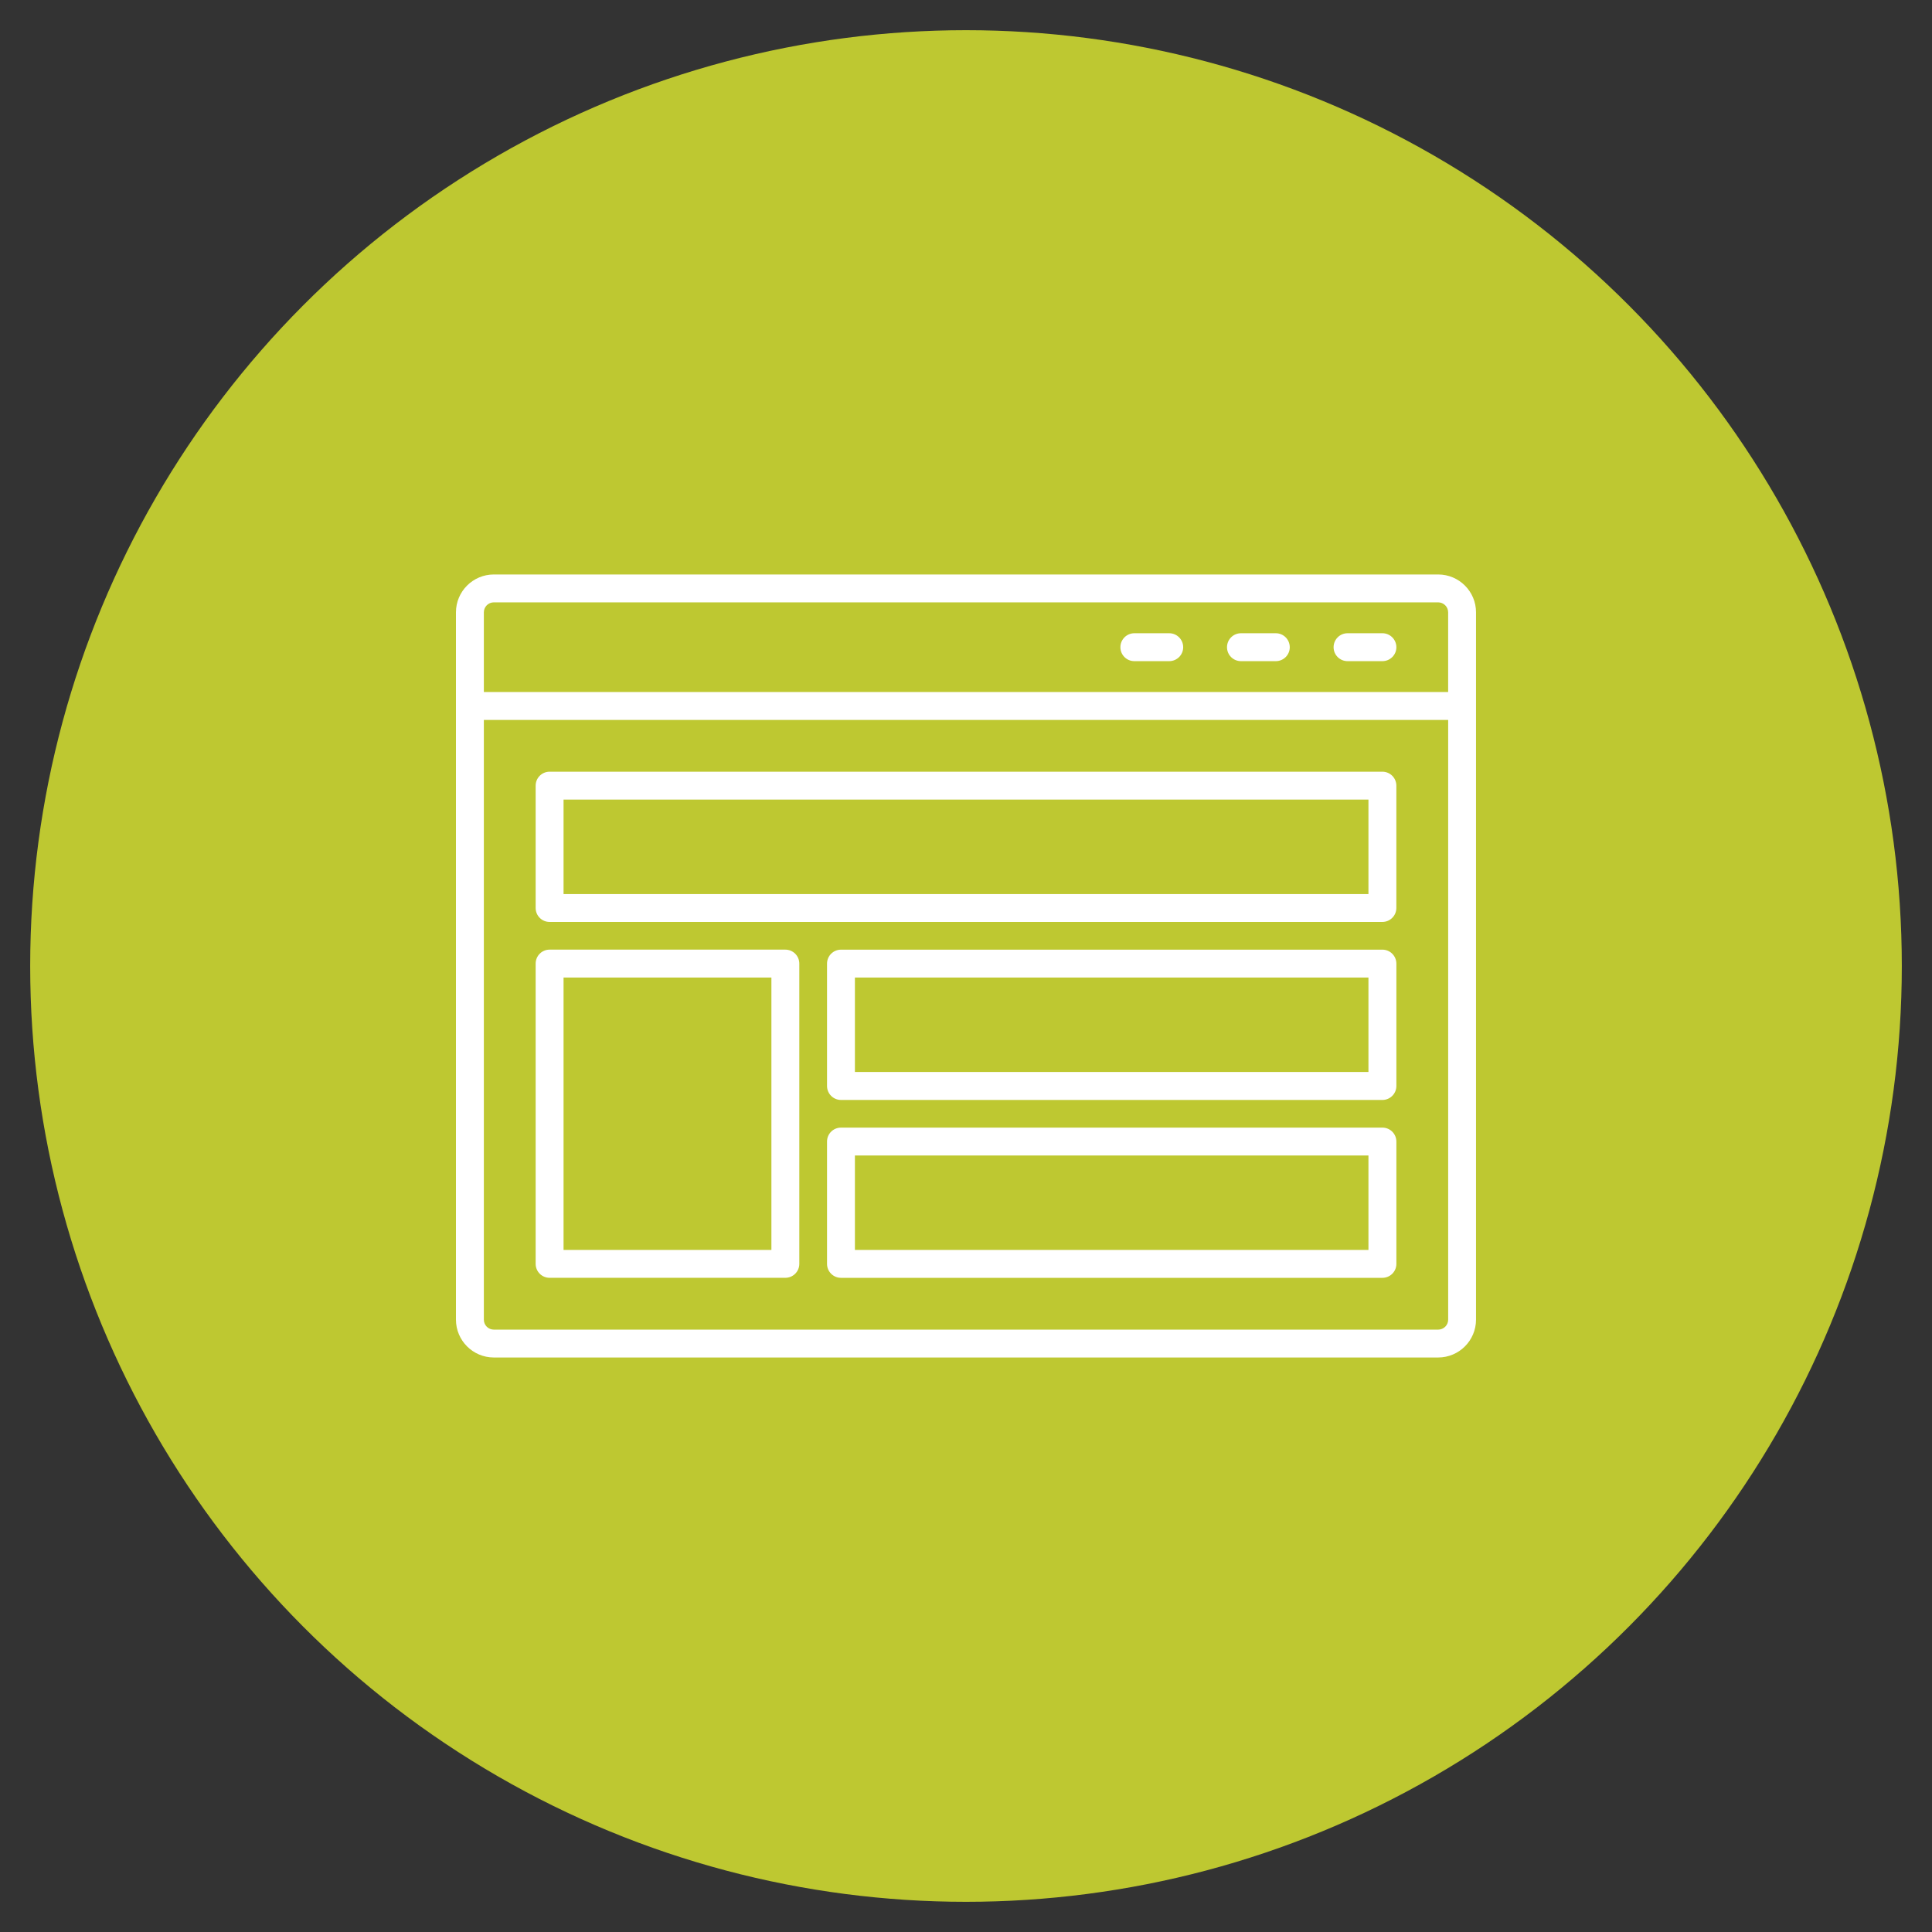
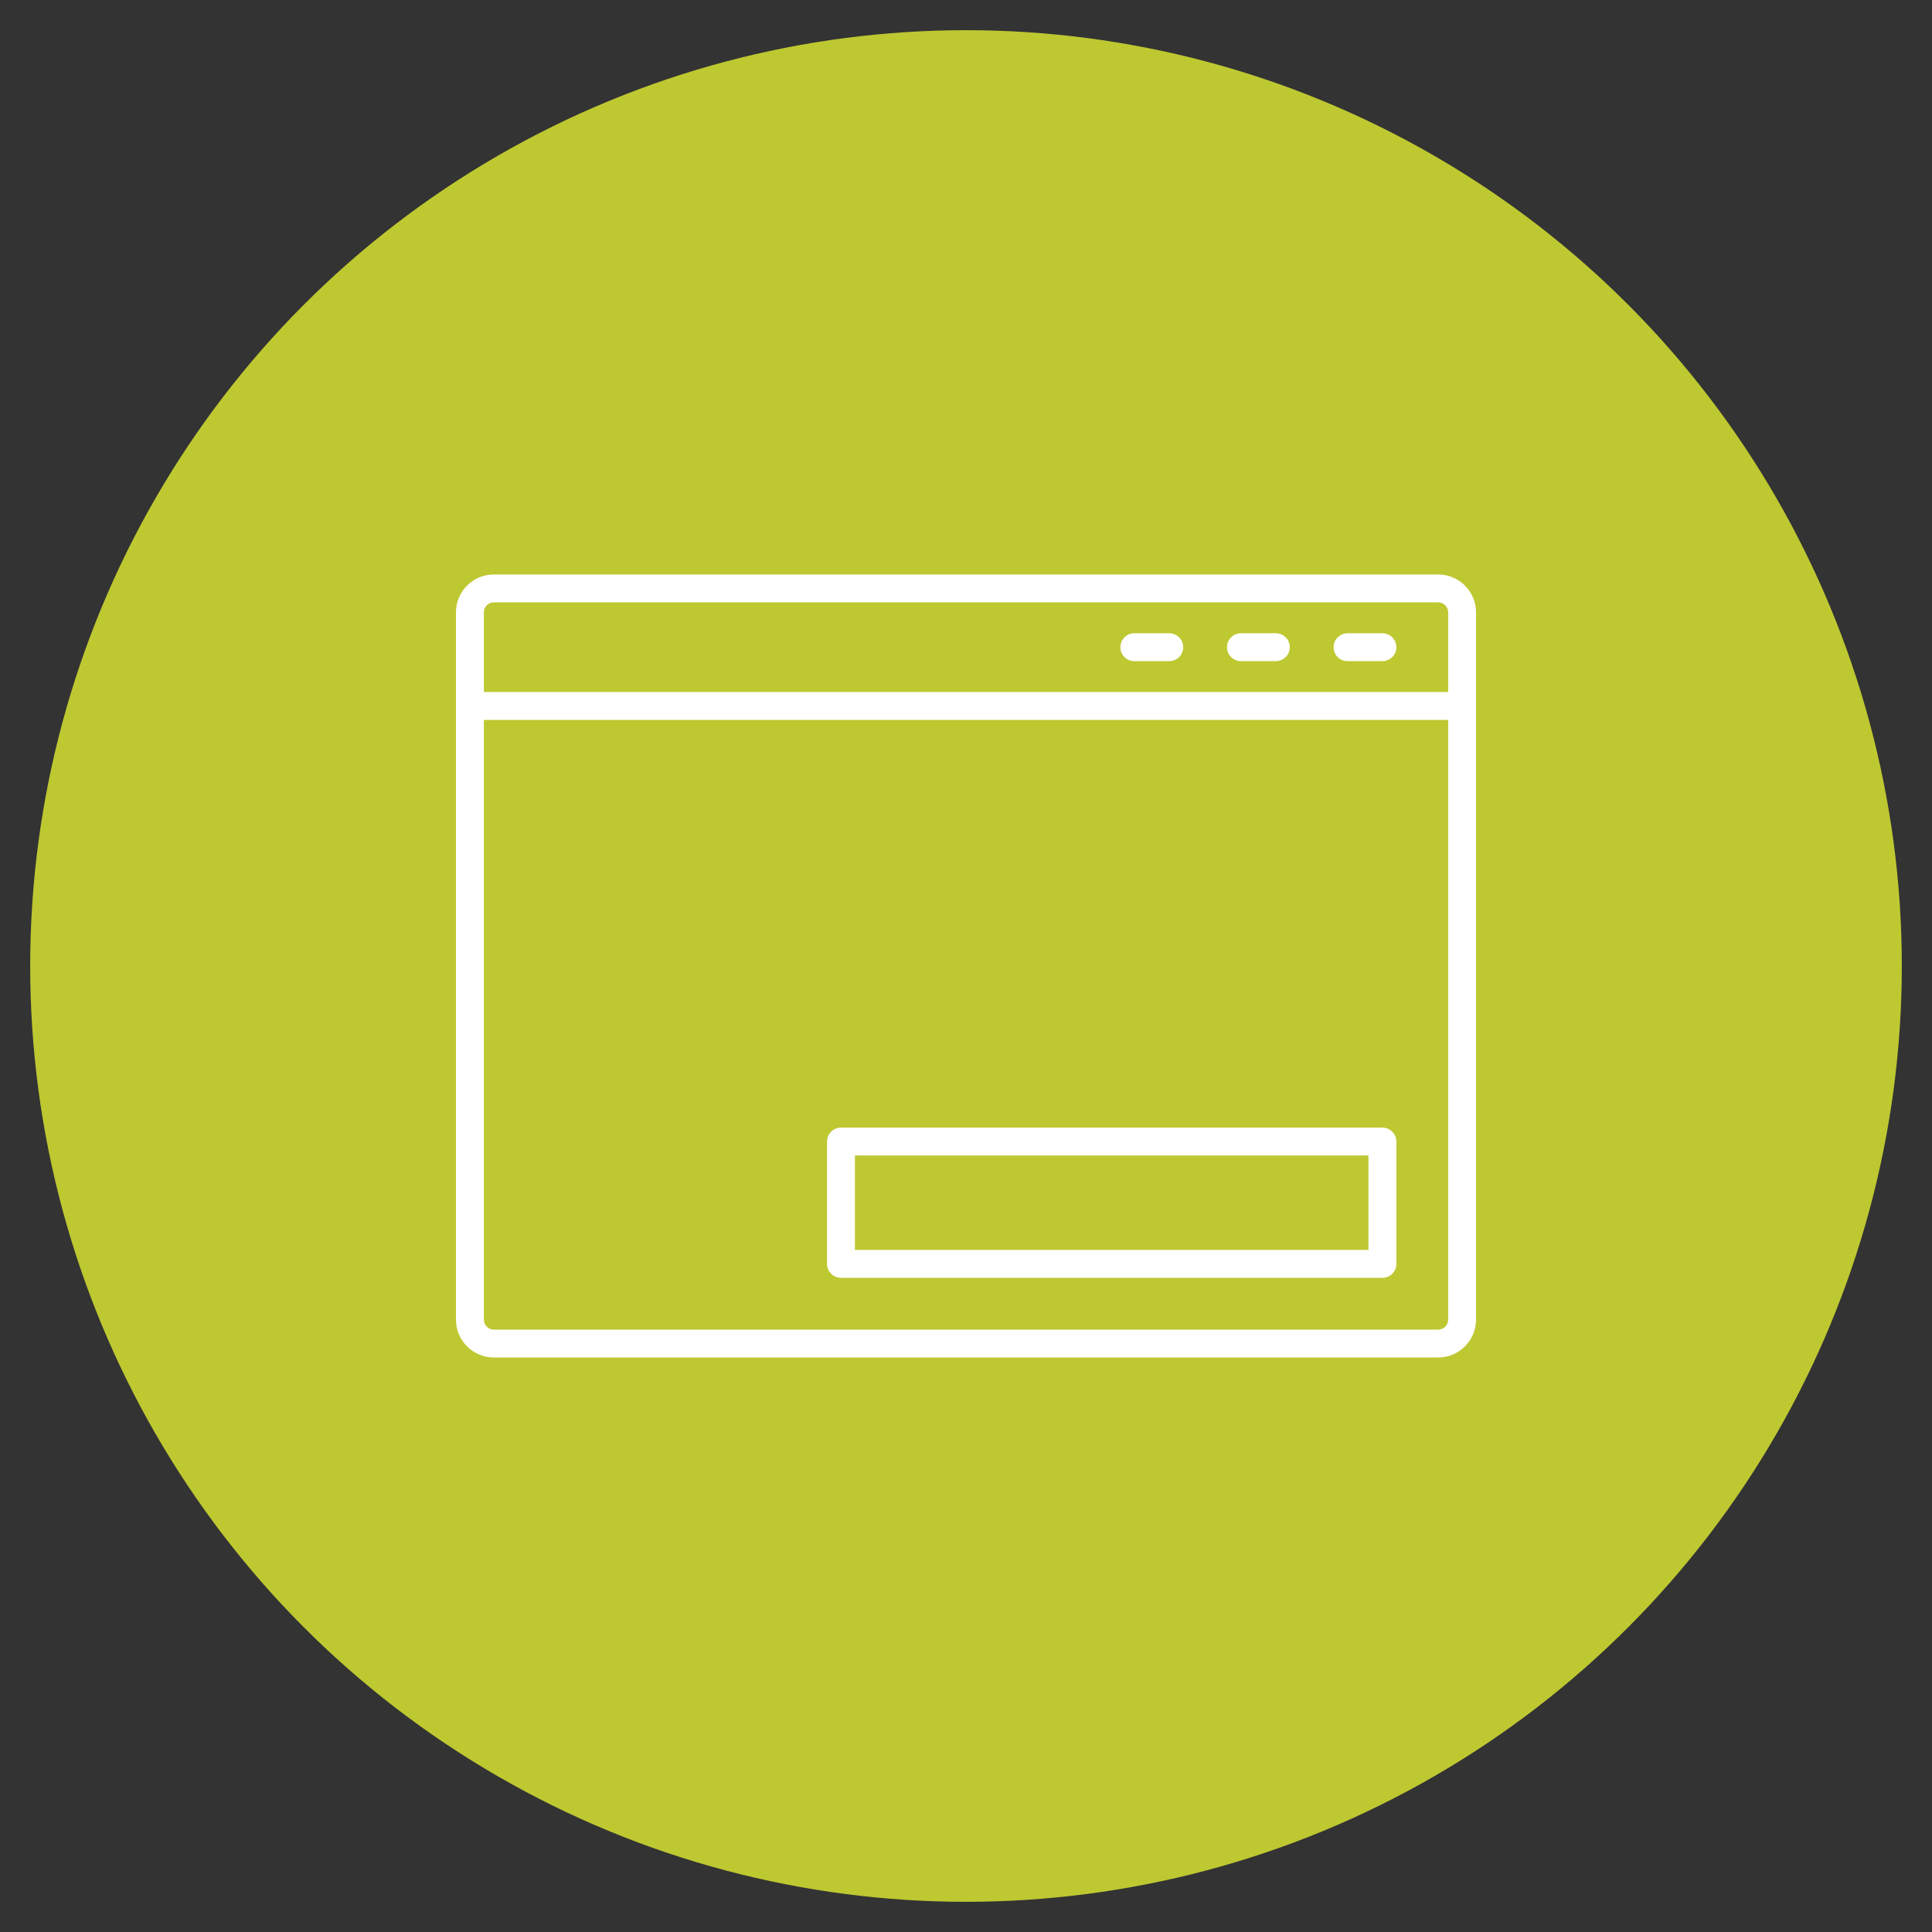
<svg xmlns="http://www.w3.org/2000/svg" version="1.1" id="Layer_1" x="0px" y="0px" width="72px" height="72px" viewBox="0 0 72 72" enable-background="new 0 0 72 72" xml:space="preserve">
  <rect x="0" y="0" width="72" height="72" fill="#333333" stroke="none" />
  <circle fill="#BEC831" cx="36" cy="36" r="34.875" />
  <g id="Layer_2">
    <path fill="#FFFFFF" d="M53.597,21.409H18.403c-0.779,0.001-1.41,0.632-1.411,1.41v26.361c0.001,0.778,0.632,1.409,1.411,1.41   h35.193c0.779-0.001,1.41-0.632,1.411-1.41V22.819C55.007,22.041,54.376,21.41,53.597,21.409z M18.032,22.819   c0-0.204,0.166-0.371,0.371-0.371h35.193c0.205,0,0.372,0.167,0.372,0.371v2.971H18.032V22.819z M53.969,49.181   c0,0.205-0.167,0.37-0.372,0.37H18.403c-0.205,0-0.371-0.165-0.371-0.37V26.83h35.937V49.181z" />
-     <path fill="#FFFFFF" d="M20.481,34.358h31.037c0.286,0,0.52-0.233,0.52-0.52V29.28c0-0.288-0.233-0.521-0.52-0.521H20.481   c-0.287,0-0.519,0.233-0.519,0.521v4.559C19.963,34.125,20.194,34.358,20.481,34.358z M21.002,29.799h29.996v3.52H21.002V29.799z" />
-     <path fill="#FFFFFF" d="M51.519,35.391H31.341c-0.287,0-0.52,0.233-0.52,0.521v4.559c0,0.287,0.232,0.521,0.52,0.521h20.178   c0.286,0,0.52-0.233,0.52-0.521v-4.559C52.038,35.624,51.805,35.391,51.519,35.391L51.519,35.391z M50.998,39.95H31.86v-3.52   h19.138V39.95z" />
    <path fill="#FFFFFF" d="M51.519,42.023H31.341c-0.287,0-0.52,0.231-0.52,0.519v4.559c0,0.287,0.232,0.52,0.52,0.52h20.178   c0.286,0,0.52-0.232,0.52-0.52v-4.559C52.038,42.255,51.805,42.023,51.519,42.023z M50.998,46.581H31.86v-3.52h19.138V46.581z" />
-     <path fill="#FFFFFF" d="M20.481,47.62h8.787c0.286,0,0.52-0.232,0.52-0.52V35.911c0-0.288-0.233-0.521-0.52-0.521h-8.787   c-0.287,0-0.519,0.233-0.519,0.521v11.189C19.963,47.388,20.194,47.62,20.481,47.62z M21.002,36.431h7.746v10.15h-7.746V36.431z" />
    <path fill="#FFFFFF" d="M51.519,23.599h-1.3c-0.287,0-0.52,0.233-0.52,0.521c0,0.287,0.232,0.519,0.52,0.519h1.3   c0.286,0,0.52-0.232,0.52-0.519C52.038,23.832,51.805,23.599,51.519,23.599z" />
    <path fill="#FFFFFF" d="M47.546,23.599h-1.299c-0.287,0-0.52,0.233-0.52,0.521c0,0.287,0.232,0.519,0.52,0.519l0,0h1.299   c0.287,0,0.52-0.232,0.52-0.519C48.065,23.832,47.833,23.599,47.546,23.599z" />
    <path fill="#FFFFFF" d="M43.574,23.599h-1.3c-0.287,0-0.52,0.233-0.52,0.521c0,0.287,0.232,0.519,0.52,0.519h1.3   c0.286,0,0.52-0.232,0.52-0.519C44.094,23.832,43.86,23.599,43.574,23.599z" />
  </g>
</svg>